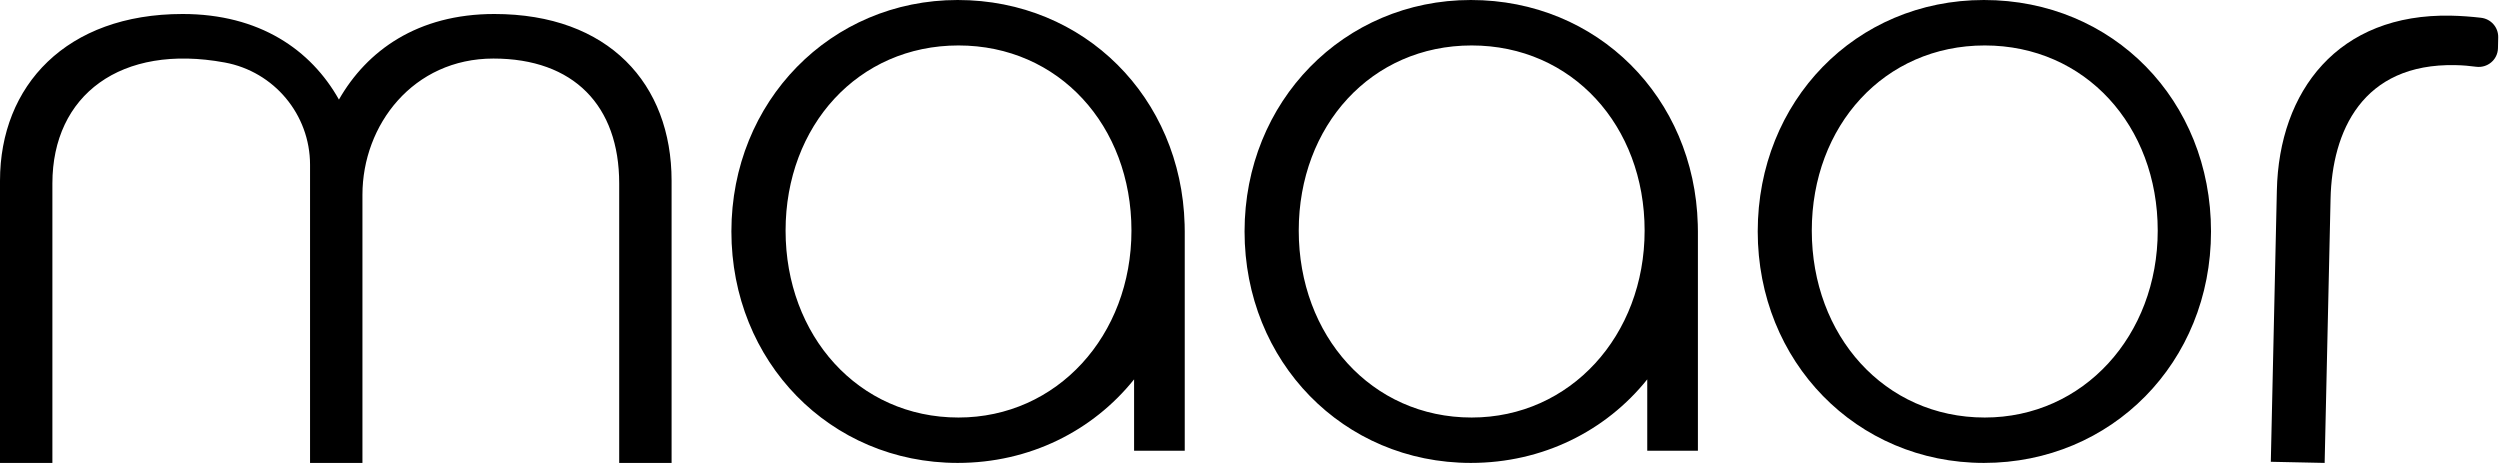
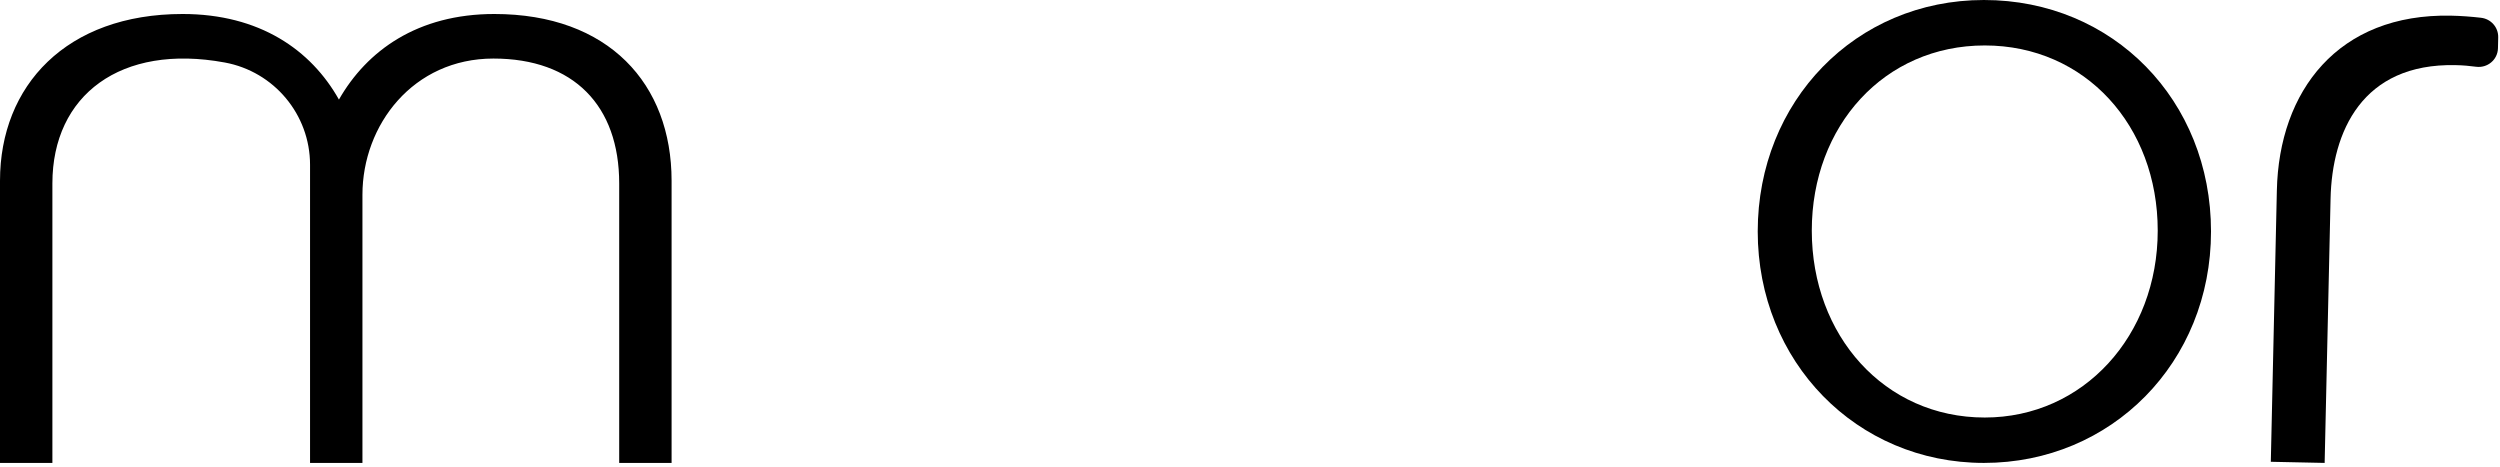
<svg xmlns="http://www.w3.org/2000/svg" width="418" height="78" viewBox="0 0 418 78" fill="none">
  <path d="M82.66 2.34C69.81 2.34 61.34 8.47 56.67 16.65C52 8.33 43.38 2.34 30.53 2.34C11.1 2.34 0 14.31 0 30.23V77.4H8.76V30.67C8.76 15.9 20.2 7.25 37.58 10.45C45.83 11.97 51.84 19.16 51.84 27.55V77.4H60.6V32.57C60.6 20.89 69.07 9.79 82.5 9.79C95.93 9.79 103.53 17.68 103.53 30.67V77.4H112.29V30.23C112.29 14.02 101.77 2.34 82.64 2.34H82.66Z" fill="black" />
-   <path d="M198.069 37.53C197.499 16.34 181.339 0 160.119 0C138.899 0 122.289 16.94 122.289 38.7C122.289 60.46 138.789 77.4 160.119 77.4C172.159 77.4 182.719 72.04 189.619 63.43V75.36H198.089V38.7C198.089 38.31 198.079 37.92 198.069 37.53ZM160.259 69.81C143.469 69.81 131.349 56.08 131.349 38.56C131.349 21.04 143.469 7.6 160.259 7.6C177.049 7.6 189.179 21.03 189.179 38.56C189.179 56.09 176.759 69.81 160.259 69.81Z" fill="black" />
-   <path d="M283.87 37.53C283.3 16.34 267.14 0 245.92 0C224.7 0 208.09 16.94 208.09 38.7C208.09 60.46 224.59 77.4 245.92 77.4C257.96 77.4 268.52 72.04 275.42 63.43V75.36H283.89V38.7C283.89 38.31 283.88 37.92 283.87 37.53ZM246.06 69.81C229.27 69.81 217.15 56.08 217.15 38.56C217.15 21.04 229.27 7.6 246.06 7.6C262.85 7.6 274.98 21.03 274.98 38.56C274.98 56.09 262.56 69.81 246.06 69.81Z" fill="black" />
  <path d="M331.711 0C310.241 0 293.891 16.94 293.891 38.7C293.891 60.46 310.391 77.4 331.711 77.4C353.031 77.4 369.681 60.61 369.681 38.7C369.681 16.79 353.321 0 331.711 0ZM331.851 69.81C315.061 69.81 302.931 56.08 302.931 38.56C302.931 21.04 315.051 7.6 331.851 7.6C348.651 7.6 360.771 21.03 360.771 38.56C360.771 56.09 348.361 69.81 331.851 69.81Z" fill="black" />
  <path d="M409.83 2.62C411.47 2.65 413.26 2.79 414.82 2.97C416.49 3.16 417.74 4.57 417.7 6.25L417.66 8.06C417.62 9.99 415.9 11.42 413.99 11.16C412.95 11.02 411.79 10.91 410.55 10.89C394.95 10.56 389.91 22 389.67 33.25L388.68 77.4L379.68 77.21L380.69 31.86C381.04 15.21 390.92 2.22 409.82 2.62H409.83Z" fill="black" />
</svg>